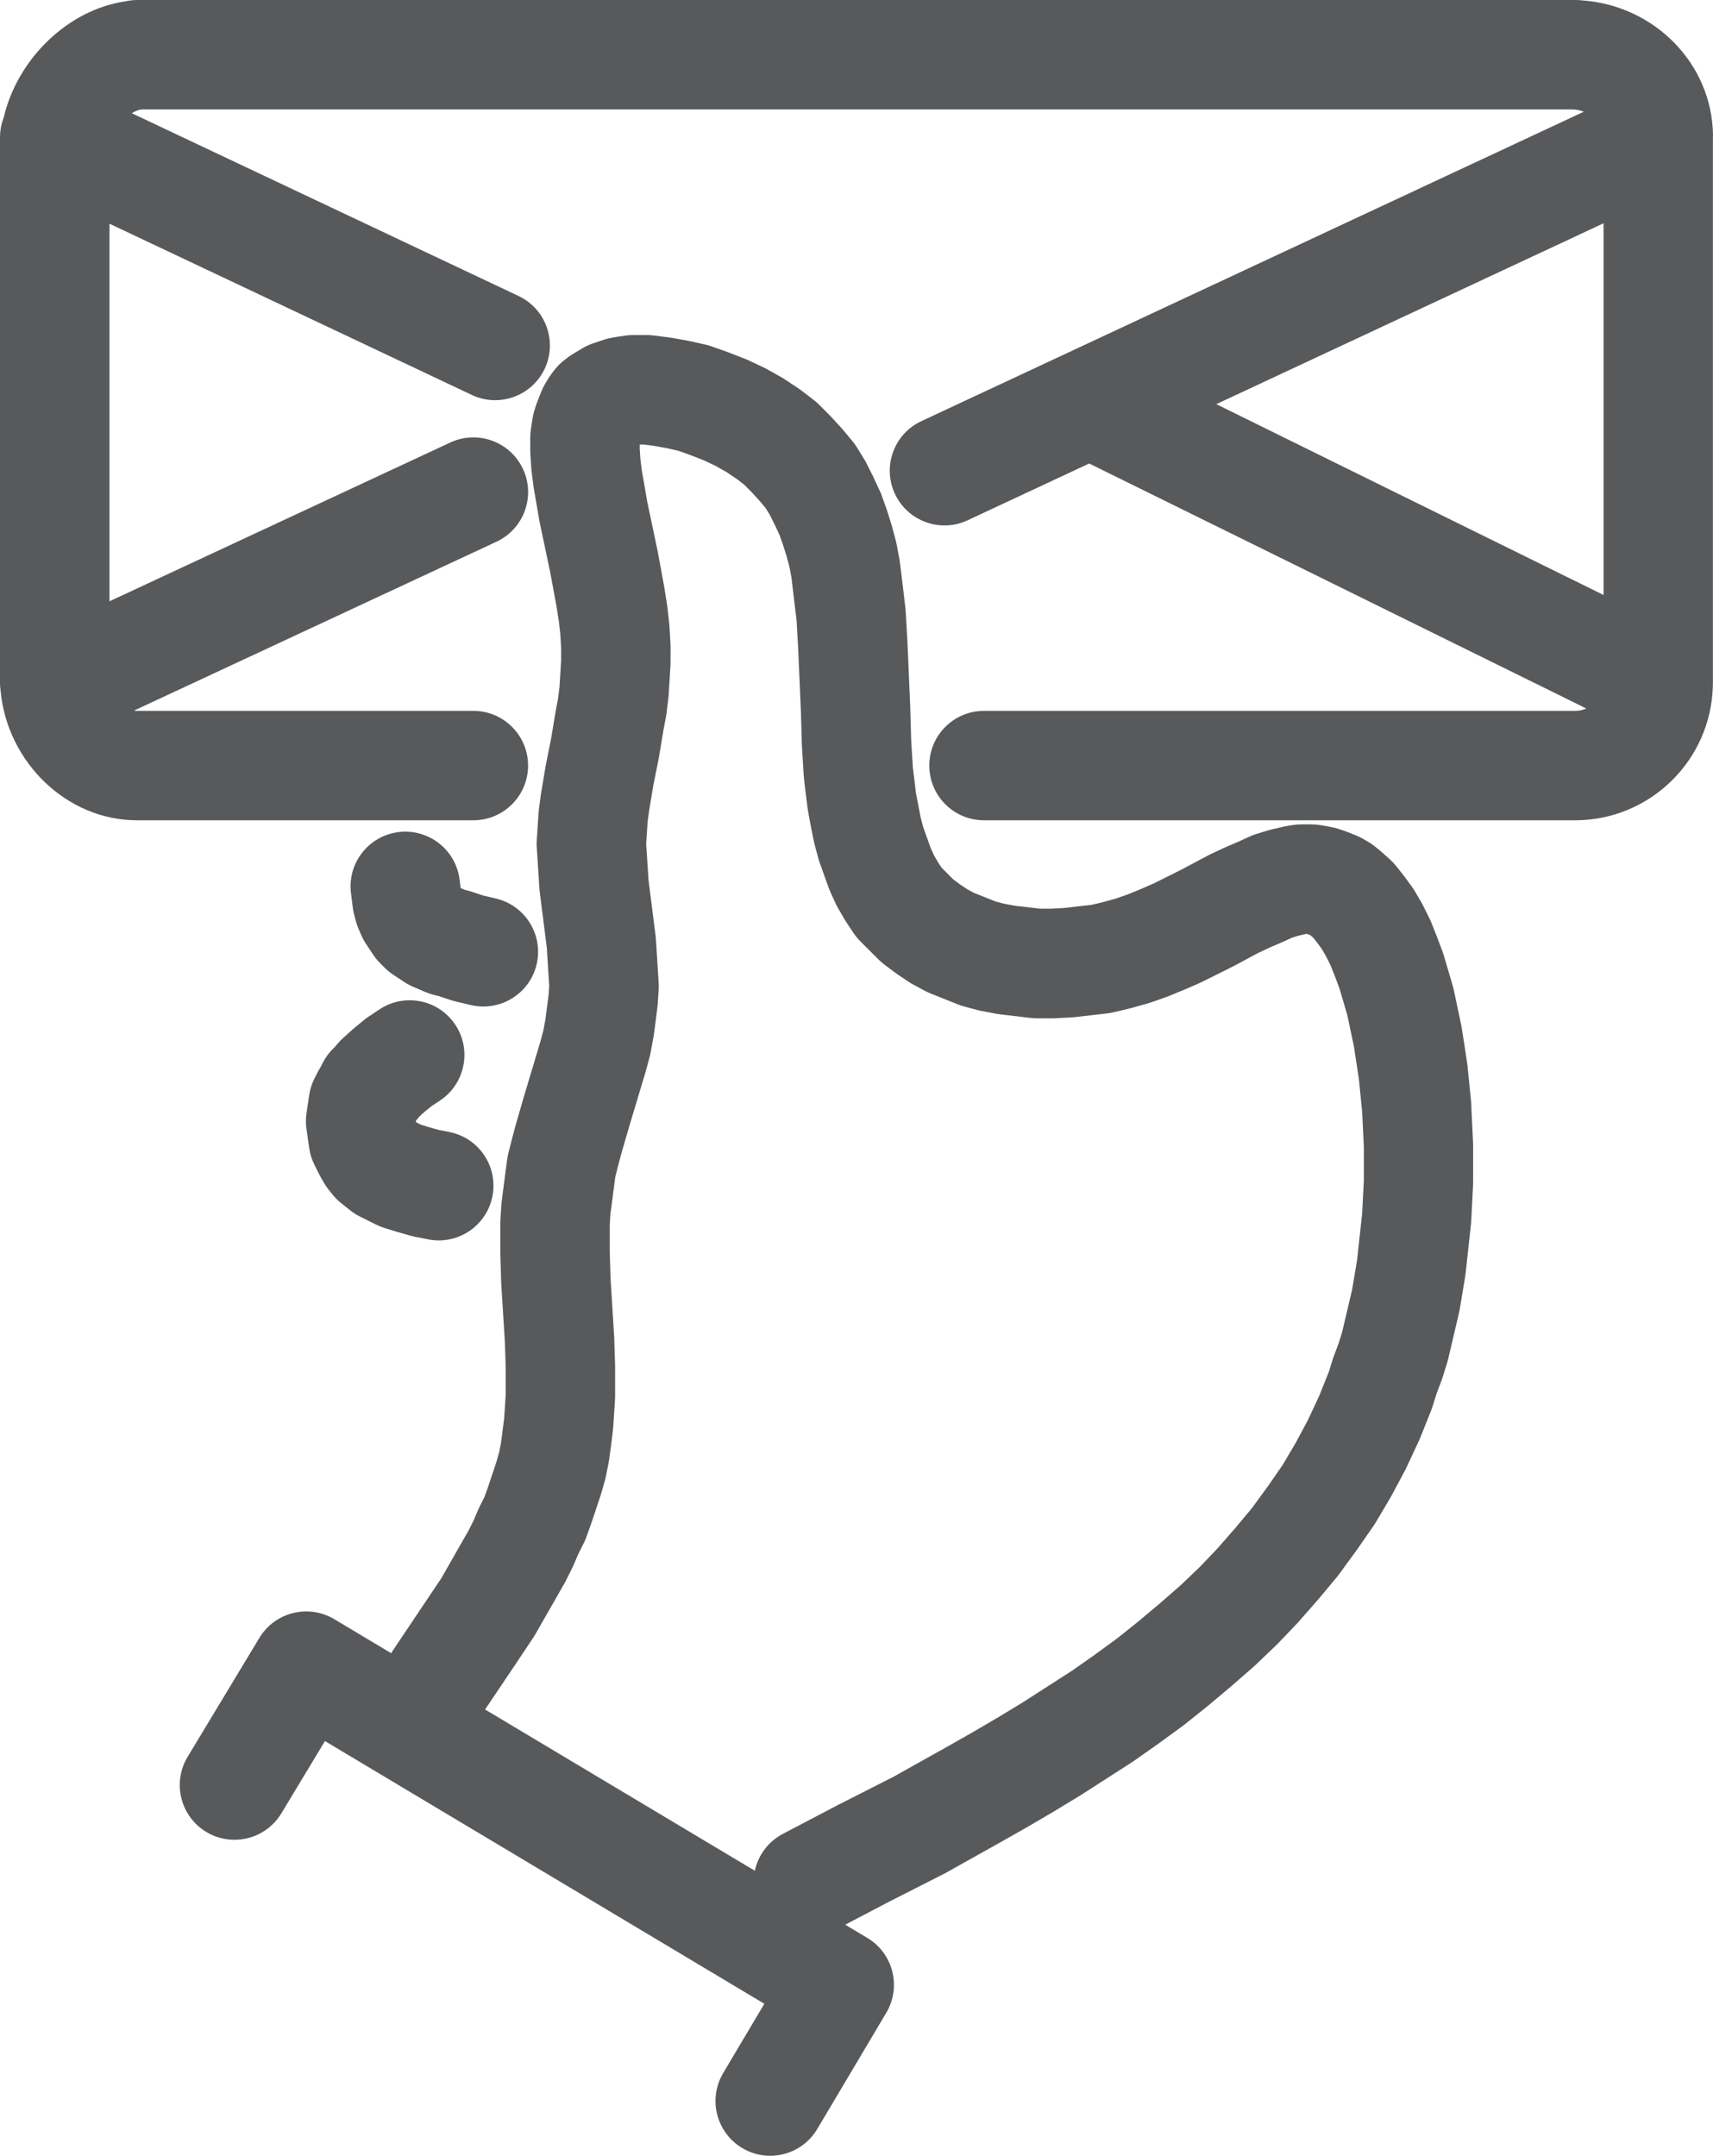
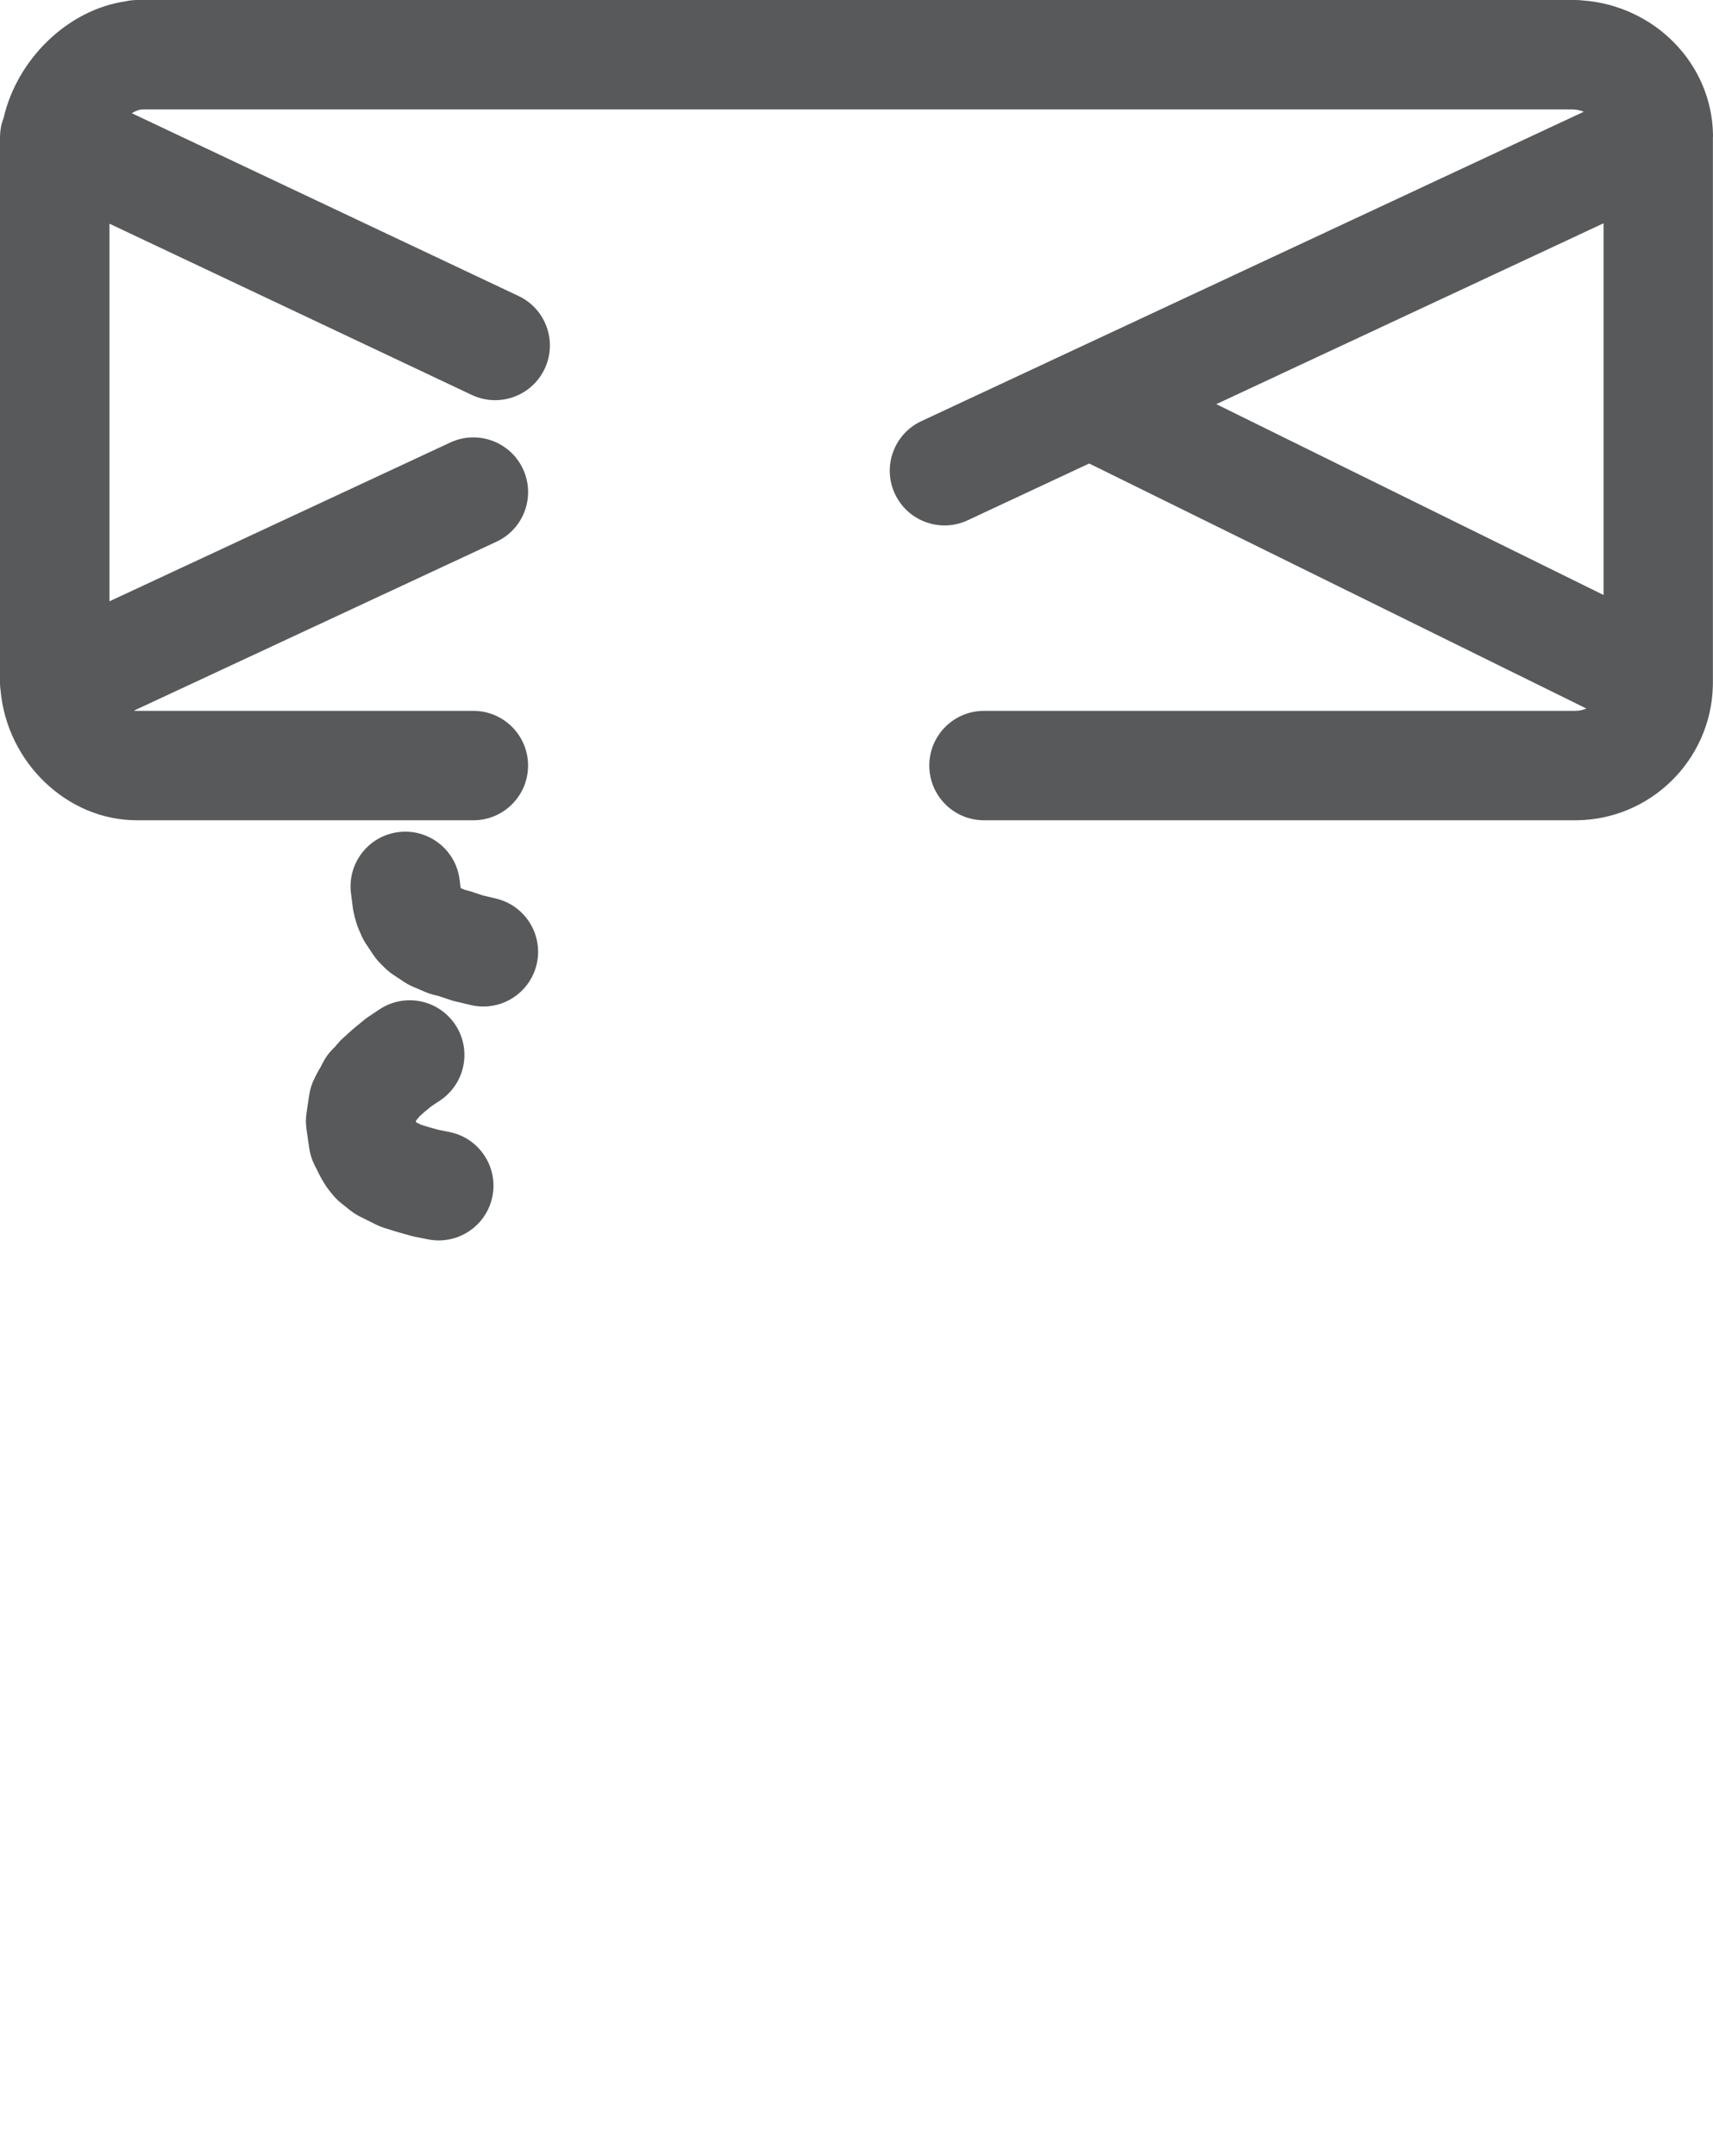
<svg xmlns="http://www.w3.org/2000/svg" id="Layer_2" viewBox="0 0 532.19 669.86">
  <defs>
    <style>.cls-1{fill:#58595b;}</style>
  </defs>
  <g id="Layer_1-2">
    <g>
-       <path class="cls-1" d="M457.13,343.43c-.01-.3-.04-.59-.07-.89l-1.13-11.27c-.03-.28-.06-.56-.11-.85l-.85-5.64-.02-.12-.84-5.36c-.05-.29-.1-.57-.16-.86l-2.26-10.72c-.09-.43-.2-.86-.32-1.29l-2.83-9.6c-.12-.39-.25-.78-.39-1.17l-1.69-4.51c-.04-.11-.09-.23-.13-.34l-1.69-4.23c-.17-.44-.37-.87-.58-1.3l-1.97-3.95c-.16-.33-.34-.65-.52-.96l-1.97-3.38c-.29-.49-.6-.97-.94-1.44l-2.26-3.1c-.15-.21-.31-.42-.47-.62l-2.26-2.82c-.6-.75-1.26-1.44-1.97-2.08l-2.54-2.26c-.22-.2-.45-.39-.68-.58l-1.41-1.13c-.6-.48-1.22-.91-1.88-1.3l-1.41-.84c-.78-.47-1.6-.87-2.44-1.21l-2.8-1.12c-.32-.13-.64-.24-.96-.35l-1.69-.56c-.67-.22-1.35-.4-2.05-.54l-1.41-.28c-.17-.03-.34-.06-.51-.09l-1.69-.28c-.93-.16-1.87-.24-2.82-.24h-3.1c-.94,0-1.88,.08-2.82,.23l-1.69,.28c-.34,.06-.67,.12-1,.2l-3.67,.84c-.4,.09-.79,.2-1.19,.32l-3.67,1.13c-.72,.22-1.43,.49-2.12,.81l-3.45,1.59-3.74,1.6c-.17,.07-.33,.15-.5,.22l-4.23,1.97c-.28,.13-.55,.27-.82,.41l-8.26,4.4-8.44,4.22-3.94,1.73-4.22,1.74-3.83,1.35-4.19,1.16-3.47,.82-4.06,.45h-.11l-4.27,.51-4.08,.23h-3.33l-8.03-.94-3.31-.62-2.63-.7-6.61-2.64-2.11-1.14-2.33-1.55-2.04-1.53-3.6-3.6-1.04-1.56-1.31-2.24-1.03-2.24-2.33-6.52-.81-3.04-1.45-7.51-.99-8.19-.52-8.56-.27-9.6c0-.08,0-.16,0-.25l-.85-19.75c0-.08,0-.16-.01-.24l-.56-9.88c-.02-.34-.05-.68-.09-1.02l-.56-4.79v-.12l-1.13-9.2c-.05-.38-.1-.76-.17-1.14l-.84-4.51c-.08-.42-.17-.84-.28-1.25l-1.13-4.23c-.06-.23-.13-.46-.2-.69l-1.41-4.51c-.07-.22-.14-.43-.22-.64l-1.41-3.95c-.18-.5-.38-.99-.6-1.46l-1.97-4.23c-.07-.14-.13-.28-.2-.42l-1.98-3.95c-.22-.45-.46-.88-.73-1.3l-2.26-3.67c-.42-.69-.9-1.35-1.42-1.97l-2.82-3.38c-.17-.21-.35-.41-.53-.61l-3.1-3.38c-.17-.18-.33-.36-.51-.53l-3.38-3.39c-.52-.52-1.08-1.01-1.67-1.46l-3.67-2.82c-.3-.23-.61-.45-.92-.66l-4.23-2.82c-.36-.24-.73-.46-1.1-.68l-4.51-2.54c-.36-.2-.73-.39-1.1-.57l-4.8-2.25c-.35-.17-.71-.32-1.07-.46l-5.08-1.97c-.17-.06-.33-.13-.5-.19l-4.8-1.69c-.64-.23-1.3-.42-1.96-.56l-5.08-1.13c-.25-.05-.5-.1-.75-.15l-4.8-.84c-.28-.05-.56-.09-.85-.13l-4.51-.56c-.7-.09-1.4-.13-2.11-.13h-4.23c-.8,0-1.61,.06-2.41,.17l-1.97,.28c-.13,.02-.25,.04-.38,.06l-1.69,.28c-.88,.15-1.75,.36-2.6,.65l-3.38,1.13c-1.17,.39-2.3,.91-3.36,1.55l-2.83,1.7c-.5,.3-.98,.62-1.45,.97l-1.13,.85c-1.29,.97-2.43,2.11-3.4,3.4l-.85,1.13c-.35,.47-.68,.95-.98,1.45l-.85,1.41c-.46,.77-.87,1.58-1.2,2.42l-1.14,2.85c-.12,.3-.23,.61-.34,.92l-.57,1.69c-.28,.85-.5,1.72-.65,2.6l-.28,1.69c-.02,.12-.04,.24-.06,.36l-.28,1.97c-.11,.8-.17,1.61-.17,2.41v3.95c0,.38,.01,.76,.04,1.14l.28,4.23c.02,.32,.05,.65,.09,.97l.56,4.51c.04,.28,.08,.56,.13,.84l1.67,9.73c.04,.24,.08,.47,.13,.71l3.34,15.87,1.9,10.29,.75,4.76,.47,4.22,.23,4.14v3.82l-.5,8.22-.43,3.47-.75,4c-.02,.12-.04,.23-.06,.35l-1.36,8.19-1.64,8.19c-.04,.18-.07,.36-.1,.54l-1.41,8.46c-.03,.18-.06,.36-.08,.55l-.56,4.23c-.05,.37-.09,.74-.11,1.11l-.57,8.46c-.05,.75-.05,1.51,0,2.27l.84,12.91c.02,.35,.05,.7,.1,1.04l2.19,17.29,.74,11.89-.18,2.65-.99,7.67-.64,3.45-.89,3.35-5,16.68s-.03,.1-.04,.14l-2.54,8.75c-.04,.12-.07,.24-.1,.36l-1.13,4.23c-.02,.08-.04,.17-.07,.25l-1.13,4.51c-.16,.62-.28,1.25-.36,1.88l-.56,4.23s-.01,.08-.02,.12l-1.11,8.62c-.05,.39-.09,.79-.12,1.19l-.28,4.51c-.02,.35-.03,.71-.03,1.06v9.03c0,.18,0,.35,0,.53l.28,9.03c0,.18,.01,.35,.03,.53l1.11,17.8,.26,8.21v8.2l-.49,7.4-.98,7.58-.6,3.01-.84,2.93-2.65,7.94-1,2.81-1.51,3.03c-.15,.3-.29,.6-.42,.9l-1.5,3.49-1.54,3.08-8.5,14.88-15.15,22.59c-.15,.22-.27,.45-.4,.67l-17.67-10.57c-8.04-4.8-18.45-2.21-23.28,5.81l-22.29,36.95c-4.85,8.04-2.26,18.49,5.78,23.34,8.04,4.85,18.49,2.26,23.34-5.78l13.54-22.45,136.51,81.63-12.79,21.54c-4.79,8.07-2.14,18.5,5.94,23.3,2.72,1.62,5.71,2.39,8.66,2.39,5.8,0,11.46-2.97,14.63-8.32l21.44-36.11c4.78-8.06,2.15-18.46-5.89-23.27l-6.86-4.1,13.55-7.11,17.11-8.69c.2-.1,.4-.21,.6-.32l16.72-9.36,8.46-4.79c.07-.04,.15-.08,.22-.13l8.18-4.8c.08-.04,.15-.09,.22-.13l7.9-4.8c.12-.08,.25-.15,.37-.23l15.8-10.16c.2-.13,.4-.26,.59-.4l7.61-5.36c.08-.06,.17-.12,.25-.18l7.34-5.36c.2-.14,.39-.29,.58-.45l7.05-5.64c.11-.08,.21-.17,.32-.26l7.05-5.92c.09-.07,.17-.15,.26-.22l6.77-5.92c.19-.17,.38-.34,.56-.51l6.49-6.21c.18-.18,.37-.36,.54-.54l5.92-6.2c.17-.18,.34-.36,.5-.55l5.92-6.77c.09-.1,.18-.21,.27-.31l5.64-6.77c.23-.28,.45-.56,.66-.85l5.36-7.33c.09-.12,.17-.23,.25-.35l5.08-7.33c.23-.33,.45-.67,.65-1.01l4.51-7.62c.12-.21,.24-.42,.36-.64l4.23-7.9c.15-.28,.29-.55,.42-.84l3.95-8.47c.13-.28,.26-.57,.37-.86l3.39-8.48c.16-.41,.31-.82,.44-1.24l1.27-4.05,1.53-4.06c.11-.3,.21-.6,.31-.9l1.41-4.51c.12-.39,.23-.78,.32-1.18l3.38-14.39c.08-.36,.16-.73,.22-1.09l1.69-10.15c.05-.3,.09-.61,.13-.92l1.7-15.61c.03-.31,.06-.62,.07-.94l.56-10.96c.02-.3,.02-.6,.02-.9v-11.57c0-.28,0-.57-.02-.85l-.56-11.52Zm-33.42,23.49l-.52,10.14-1.58,14.49-1.53,9.15-3.12,13.25-1.08,3.47-1.53,4.07c-.11,.3-.22,.6-.31,.91l-1.21,3.88-2.96,7.4-3.55,7.61-3.84,7.16-4.02,6.79-4.61,6.66-4.92,6.72-5.16,6.2-5.55,6.34-5.4,5.66-5.94,5.68-6.36,5.56-6.77,5.69-6.6,5.28-6.91,5.05-7.2,5.06-15.32,9.85-7.6,4.61-7.96,4.67-8.27,4.69-16.35,9.15-16.91,8.59c-.07,.03-.13,.07-.2,.1l-17.21,9.03c-4.64,2.43-7.68,6.71-8.71,11.46l-83.81-50.11,9.9-14.72,5.08-7.62c.22-.32,.42-.66,.62-1l9.03-15.8c.16-.27,.31-.55,.45-.84l1.97-3.95c.15-.3,.29-.6,.42-.9l1.5-3.49,1.75-3.5c.31-.61,.58-1.24,.8-1.89l1.41-3.95c.04-.11,.08-.23,.12-.34l2.82-8.46c.08-.23,.15-.47,.22-.71l1.13-3.95c.13-.44,.23-.89,.32-1.34l.85-4.23c.07-.36,.13-.72,.18-1.09l.56-4.23s.01-.09,.02-.13l.56-4.51c.04-.32,.07-.65,.09-.97l.56-8.48c.02-.37,.04-.75,.04-1.12v-9.03c0-.18,0-.36,0-.54l-.28-8.75c0-.17-.01-.35-.02-.52l-1.11-17.79-.26-8.5v-8.23l.21-3.39,.49-3.64s.01-.08,.02-.13l.99-7.67,.87-3.46,1.04-3.92,2.47-8.5,5.06-16.85c.05-.17,.1-.34,.14-.5l1.13-4.23c.11-.41,.21-.83,.28-1.25l.84-4.51c.05-.29,.1-.58,.14-.88l.57-4.23s.01-.1,.02-.15l.56-4.51c.04-.32,.07-.65,.09-.97l.28-4.23c.05-.73,.05-1.47,0-2.2l-.85-13.53c-.02-.37-.06-.75-.11-1.12l-2.18-17.18-.74-11.39,.45-6.77,.45-3.4,1.32-7.92,1.64-8.19c.04-.18,.07-.36,.1-.54l1.38-8.29,.82-4.34c.06-.34,.12-.69,.16-1.03l.56-4.51c.04-.35,.08-.7,.1-1.05l.57-9.38c.02-.33,.03-.66,.03-1v-4.79c0-.31,0-.63-.03-.94l-.28-5.08c-.02-.31-.04-.63-.08-.94l-.56-5.08c-.03-.26-.06-.52-.1-.77l-.85-5.36c-.02-.14-.05-.28-.07-.43l-1.97-10.72c-.03-.14-.05-.28-.08-.42l-3.31-15.73-.79-4.72s-.02-.1-.03-.15l-.77-4.38-.45-3.61-.21-3.17v-1.33h1.12l3.04,.38,4,.7,3.71,.83,3.58,1.26,4.29,1.67,3.71,1.74,3.41,1.92,3.22,2.15,2.34,1.8,2.34,2.34,2.58,2.82,1.78,2.14,1.23,1.99,1.54,3.07,1.54,3.3,1.03,2.88,1.2,3.84,.87,3.26,.62,3.32,.5,4.23s0,.08,.01,.12l1.05,8.68,.53,9.24,.84,19.5,.28,9.75c0,.18,.01,.37,.02,.55l.57,9.31c.02,.32,.05,.64,.08,.95l.56,4.8s.01,.09,.02,.13l.57,4.51c.04,.34,.1,.68,.16,1.01l.84,4.51c.01,.07,.03,.14,.04,.21l.85,4.23c.07,.35,.15,.7,.24,1.05l1.13,4.23c.12,.45,.26,.89,.41,1.33l2.82,7.91c.17,.47,.36,.94,.57,1.4l1.69,3.67c.23,.49,.48,.98,.75,1.44l1.97,3.39c.17,.29,.35,.58,.54,.87l2.26,3.39c.62,.93,1.33,1.8,2.13,2.59l5.64,5.63c.57,.57,1.18,1.1,1.83,1.59l3.39,2.54c.25,.19,.5,.37,.76,.54l3.38,2.26c.45,.3,.9,.57,1.38,.83l3.67,1.97c.56,.3,1.14,.57,1.74,.81l8.48,3.39c.63,.25,1.28,.47,1.93,.64l4.23,1.13c.41,.11,.82,.2,1.23,.28l4.51,.85c.39,.07,.77,.13,1.16,.18l9.59,1.13c.66,.08,1.32,.12,1.99,.12h4.8c.31,0,.63,0,.94-.03l5.08-.28c.35-.02,.7-.05,1.05-.09l9.76-1.12c.68-.08,1.35-.19,2.02-.35l4.8-1.13c.22-.05,.44-.11,.65-.17l5.08-1.41c.37-.1,.74-.22,1.11-.35l4.8-1.69c.28-.1,.55-.2,.82-.31l4.8-1.98c.11-.05,.23-.09,.34-.14l4.51-1.97c.27-.12,.53-.24,.79-.37l9.03-4.51c.13-.07,.26-.13,.39-.2l8.07-4.31,3.57-1.67,3.7-1.59c.14-.06,.29-.13,.43-.19l2.63-1.21,1.99-.61,2.42-.56h.21l1.05,.38,.96,.86,1.12,1.4,1.53,2.1,1.26,2.17,1.41,2.82,1.36,3.41,1.41,3.77,2.46,8.35,2.03,9.64,1.54,10.03,1.04,10.43,.52,10.74v10.69Z" />
      <path class="cls-1" d="M104.67,324.53l-.53,.67-.74,.74c-1.3,1.29-2.37,2.79-3.19,4.43l-.56,1.11-.51,.85c-.22,.37-.43,.75-.62,1.14l-.85,1.69c-.82,1.63-1.37,3.39-1.62,5.2l-.5,3.27c-.02,.13-.04,.27-.06,.41l-.28,1.97c-.23,1.59-.23,3.2,0,4.79l.85,5.93c.26,1.81,.81,3.56,1.62,5.19l1.7,3.39c.19,.39,.4,.77,.62,1.14l.85,1.41c.39,.65,.83,1.28,1.3,1.87l1.13,1.41c.79,.98,1.68,1.88,2.67,2.67l2.82,2.25c.93,.74,1.93,1.39,2.99,1.92l5.11,2.55c.83,.42,1.7,.76,2.59,1.04l3.67,1.13c.11,.03,.22,.07,.33,.1l3.95,1.13c.45,.13,.9,.24,1.35,.33l4.23,.84c1.12,.22,2.24,.33,3.34,.33,7.94,0,15.04-5.59,16.65-13.68,1.84-9.21-4.14-18.16-13.35-20l-3.55-.71-3.12-.89-2.16-.67-1.54-.77-.04-.27,.04-.21c.04-.06,.07-.13,.11-.19,.26-.28,.51-.58,.75-.88l.26-.32,1.49-1.34,2.15-1.76,2.69-1.79c7.81-5.21,9.93-15.76,4.72-23.57-5.21-7.81-15.76-9.92-23.57-4.72l-3.38,2.26c-.46,.31-.91,.64-1.34,.99l-3.1,2.54c-.21,.17-.41,.34-.61,.53l-2.82,2.54c-.69,.62-1.33,1.29-1.91,2.02Z" />
      <path class="cls-1" d="M532.19,42.53c0-.12,0-.23,0-.35,0-.08,0-.16,0-.24-.31-22.15-18.17-40.25-40.68-41.82-.65-.08-1.3-.12-1.97-.12H42.67c-1.26,0-2.49,.15-3.67,.41C21.08,3.02,5.37,18.31,1.13,36.61c0,.01-.01,.03-.02,.04-.08,.2-.15,.41-.22,.61-.1,.3-.19,.62-.28,.93-.07,.25-.14,.5-.2,.76-.06,.26-.11,.52-.15,.79-.05,.31-.11,.62-.14,.93-.03,.22-.04,.44-.06,.67-.03,.35-.05,.71-.05,1.06,0,.09-.01,.18-.01,.28V212.21c0,.83,.08,1.63,.19,2.43,2.03,22.2,20.59,40.24,42.34,40.24,.02,0,.05,0,.07,0,.02,0,.05,0,.07,0h104.39c9.39,0,17-7.61,17-17s-7.61-17-17-17H42.67s-.05,0-.07,0c-.02,0-.05,0-.07,0-.3,0-.61-.03-.9-.08l112.62-52.48c8.51-3.97,12.19-14.08,8.23-22.59-3.97-8.51-14.08-12.19-22.59-8.23l-105.88,49.34V69.51l112.57,53.21c2.35,1.11,4.82,1.63,7.25,1.63,6.37,0,12.48-3.6,15.38-9.74,4.01-8.49,.38-18.62-8.1-22.63L40.94,35.18c1.2-.74,2.39-1.18,3.45-1.18H488.32c1.3,0,2.57,.26,3.74,.71l-205.82,96.15c-8.51,3.97-12.18,14.09-8.21,22.6,2.89,6.18,9.02,9.81,15.41,9.81,2.41,0,4.86-.51,7.18-1.6l37.77-17.65,154.46,76.14c-1.07,.46-2.25,.72-3.49,.72h-183.65c-9.39,0-17,7.61-17,17s7.61,17,17,17h183.79s.09,0,.14,0c23.08-.15,41.87-18.66,42.5-41.62,0-.1,0-.21,0-.31,0-.2,.01-.39,.02-.59,0-.05,0-.09,0-.14V42.67s0-.05,0-.07c0-.02,0-.05,0-.07Zm-34,26.85v115.5l-120.31-59.3,120.31-56.2Z" />
      <path class="cls-1" d="M110.11,284.61l.56,1.97c.2,.7,.44,1.38,.73,2.05l.85,1.97c.41,.95,.9,1.85,1.47,2.71l2.27,3.4c.62,.93,1.33,1.8,2.12,2.59l1.41,1.41c.79,.79,1.66,1.5,2.59,2.12l3.4,2.26c.86,.57,1.77,1.06,2.71,1.47l3.96,1.7c.83,.35,1.68,.64,2.56,.86l1.64,.41,3.62,1.21c.48,.16,.97,.3,1.47,.42l4.8,1.13c1.31,.31,2.62,.46,3.92,.46,7.71,0,14.69-5.28,16.53-13.1,2.15-9.14-3.51-18.29-12.65-20.45l-4.05-.96-3.51-1.17c-.41-.13-.82-.25-1.23-.36l-.94-.24-1.23-.53-.33-2.63c-1.16-9.32-9.67-15.91-18.98-14.76-9.32,1.17-15.92,9.66-14.76,18.98l.57,4.52c.11,.86,.28,1.71,.52,2.54Z" />
    </g>
  </g>
</svg>